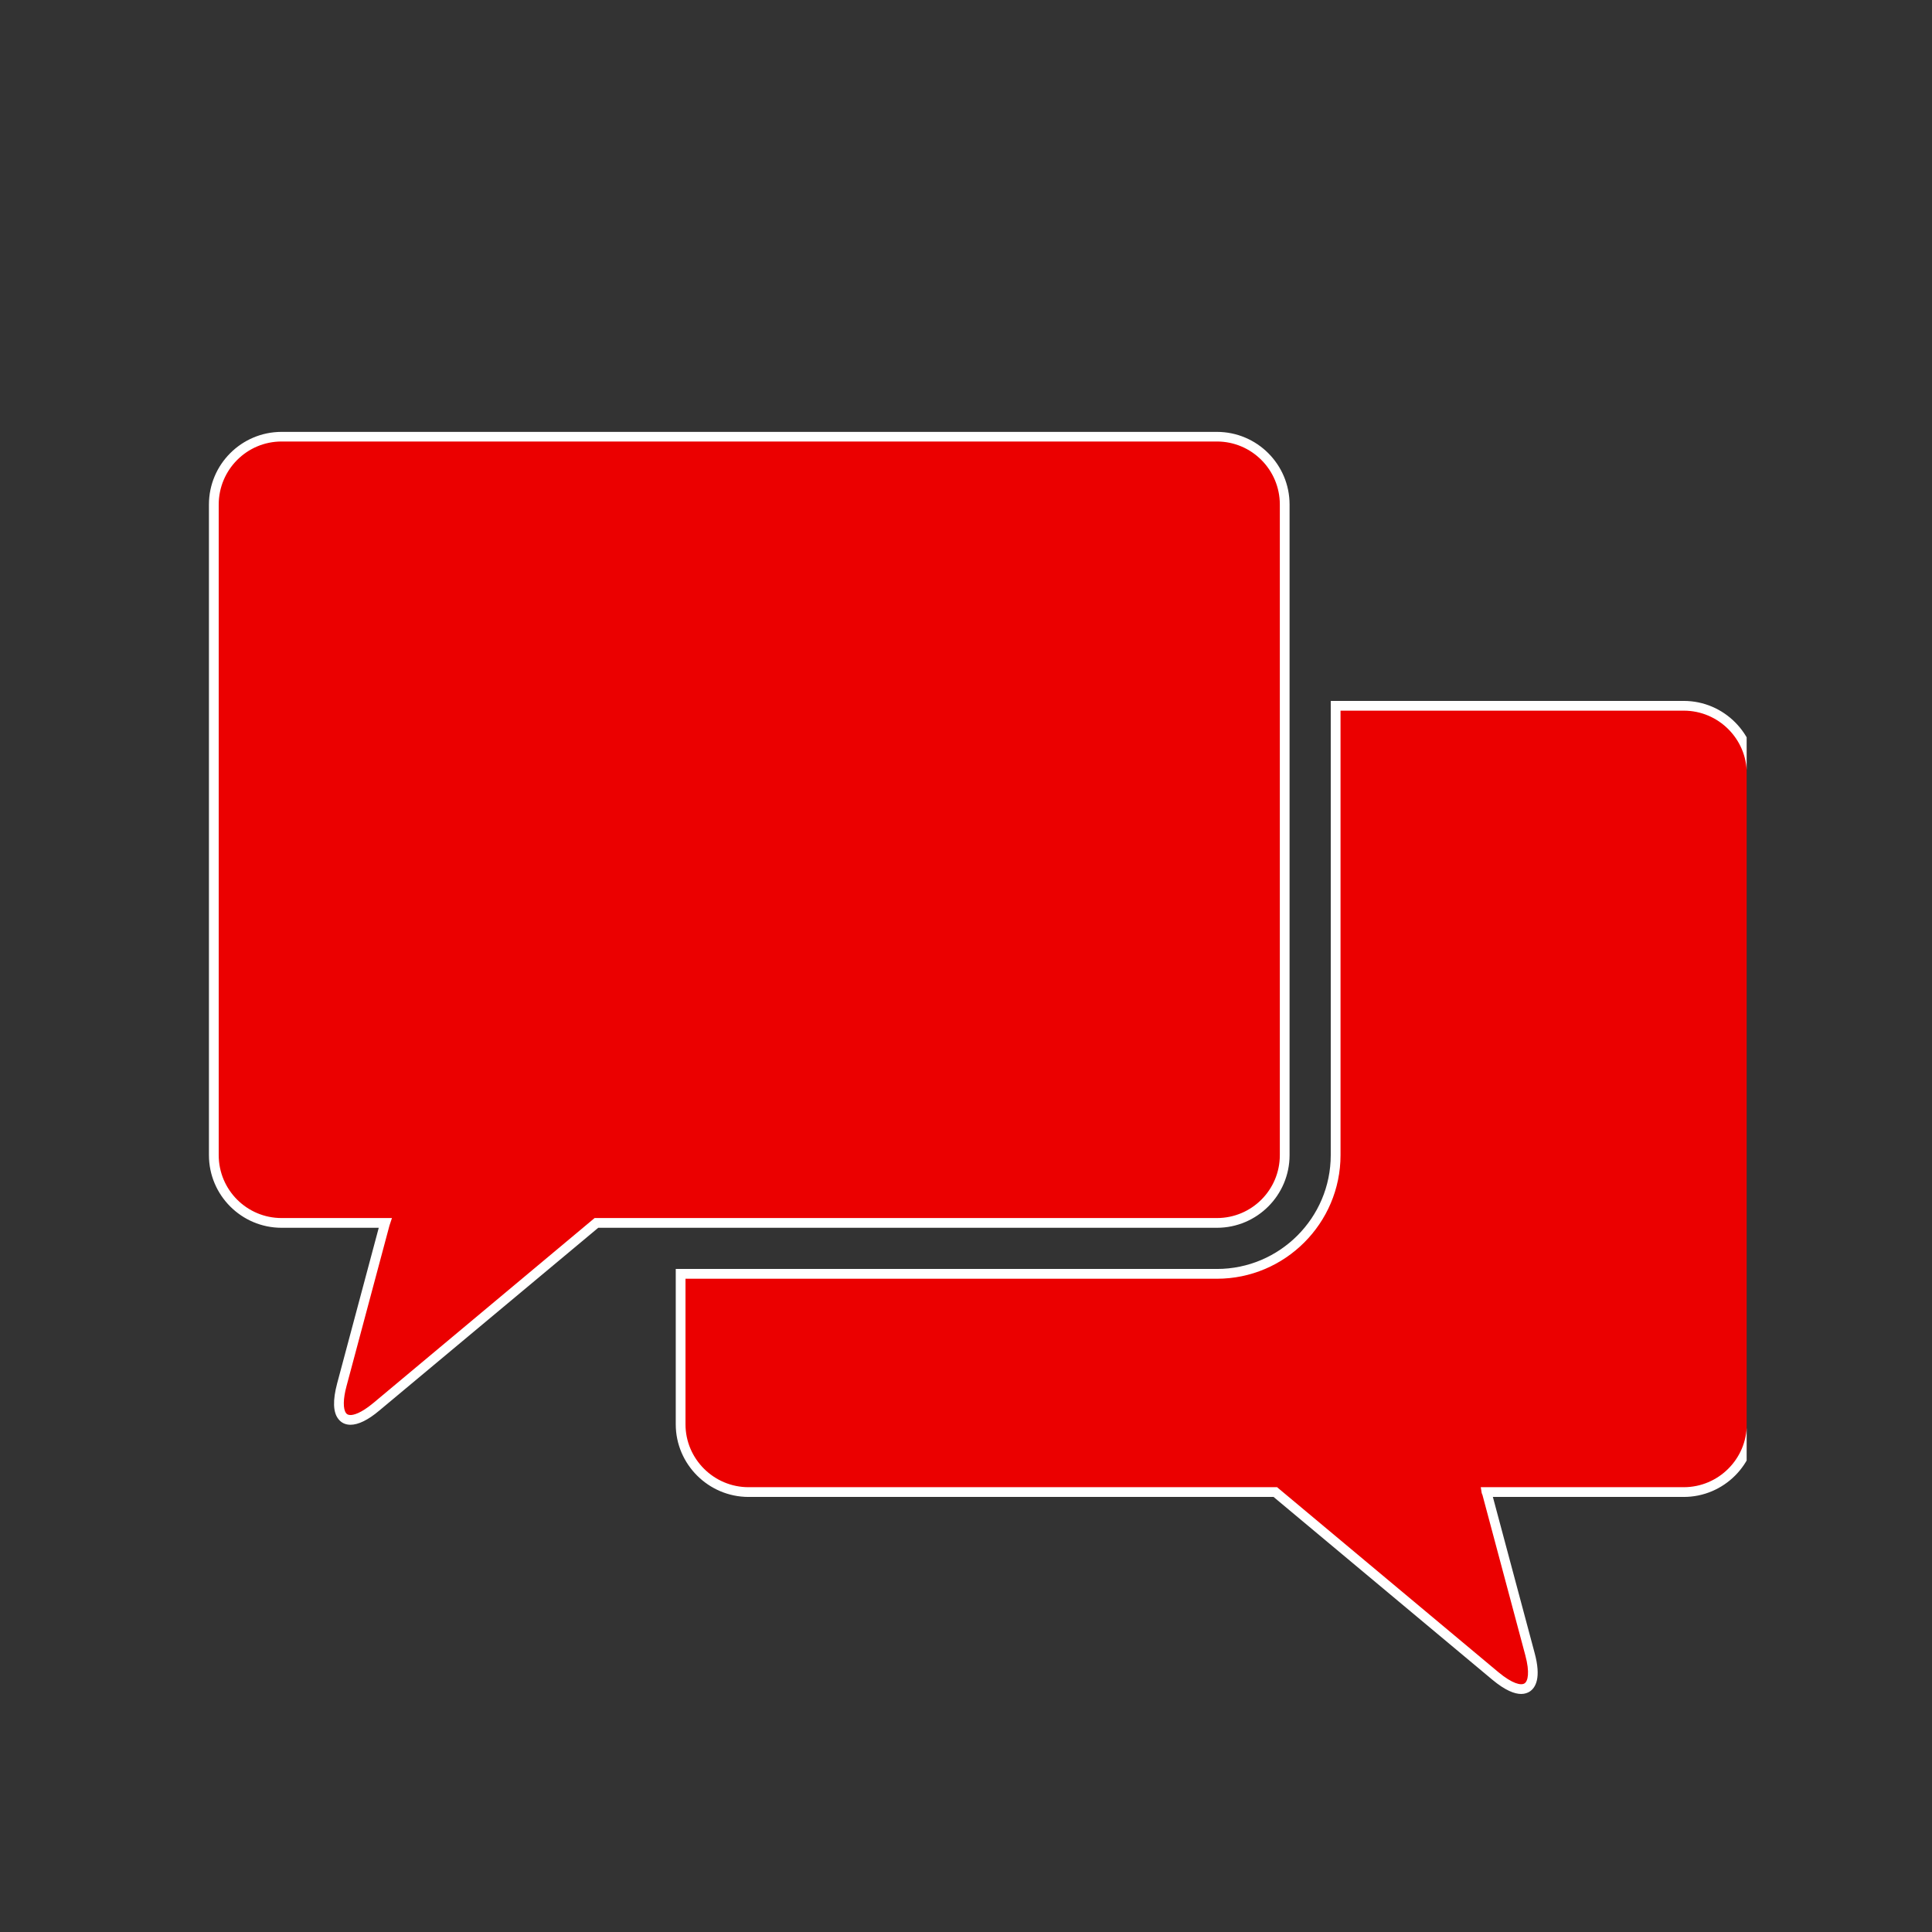
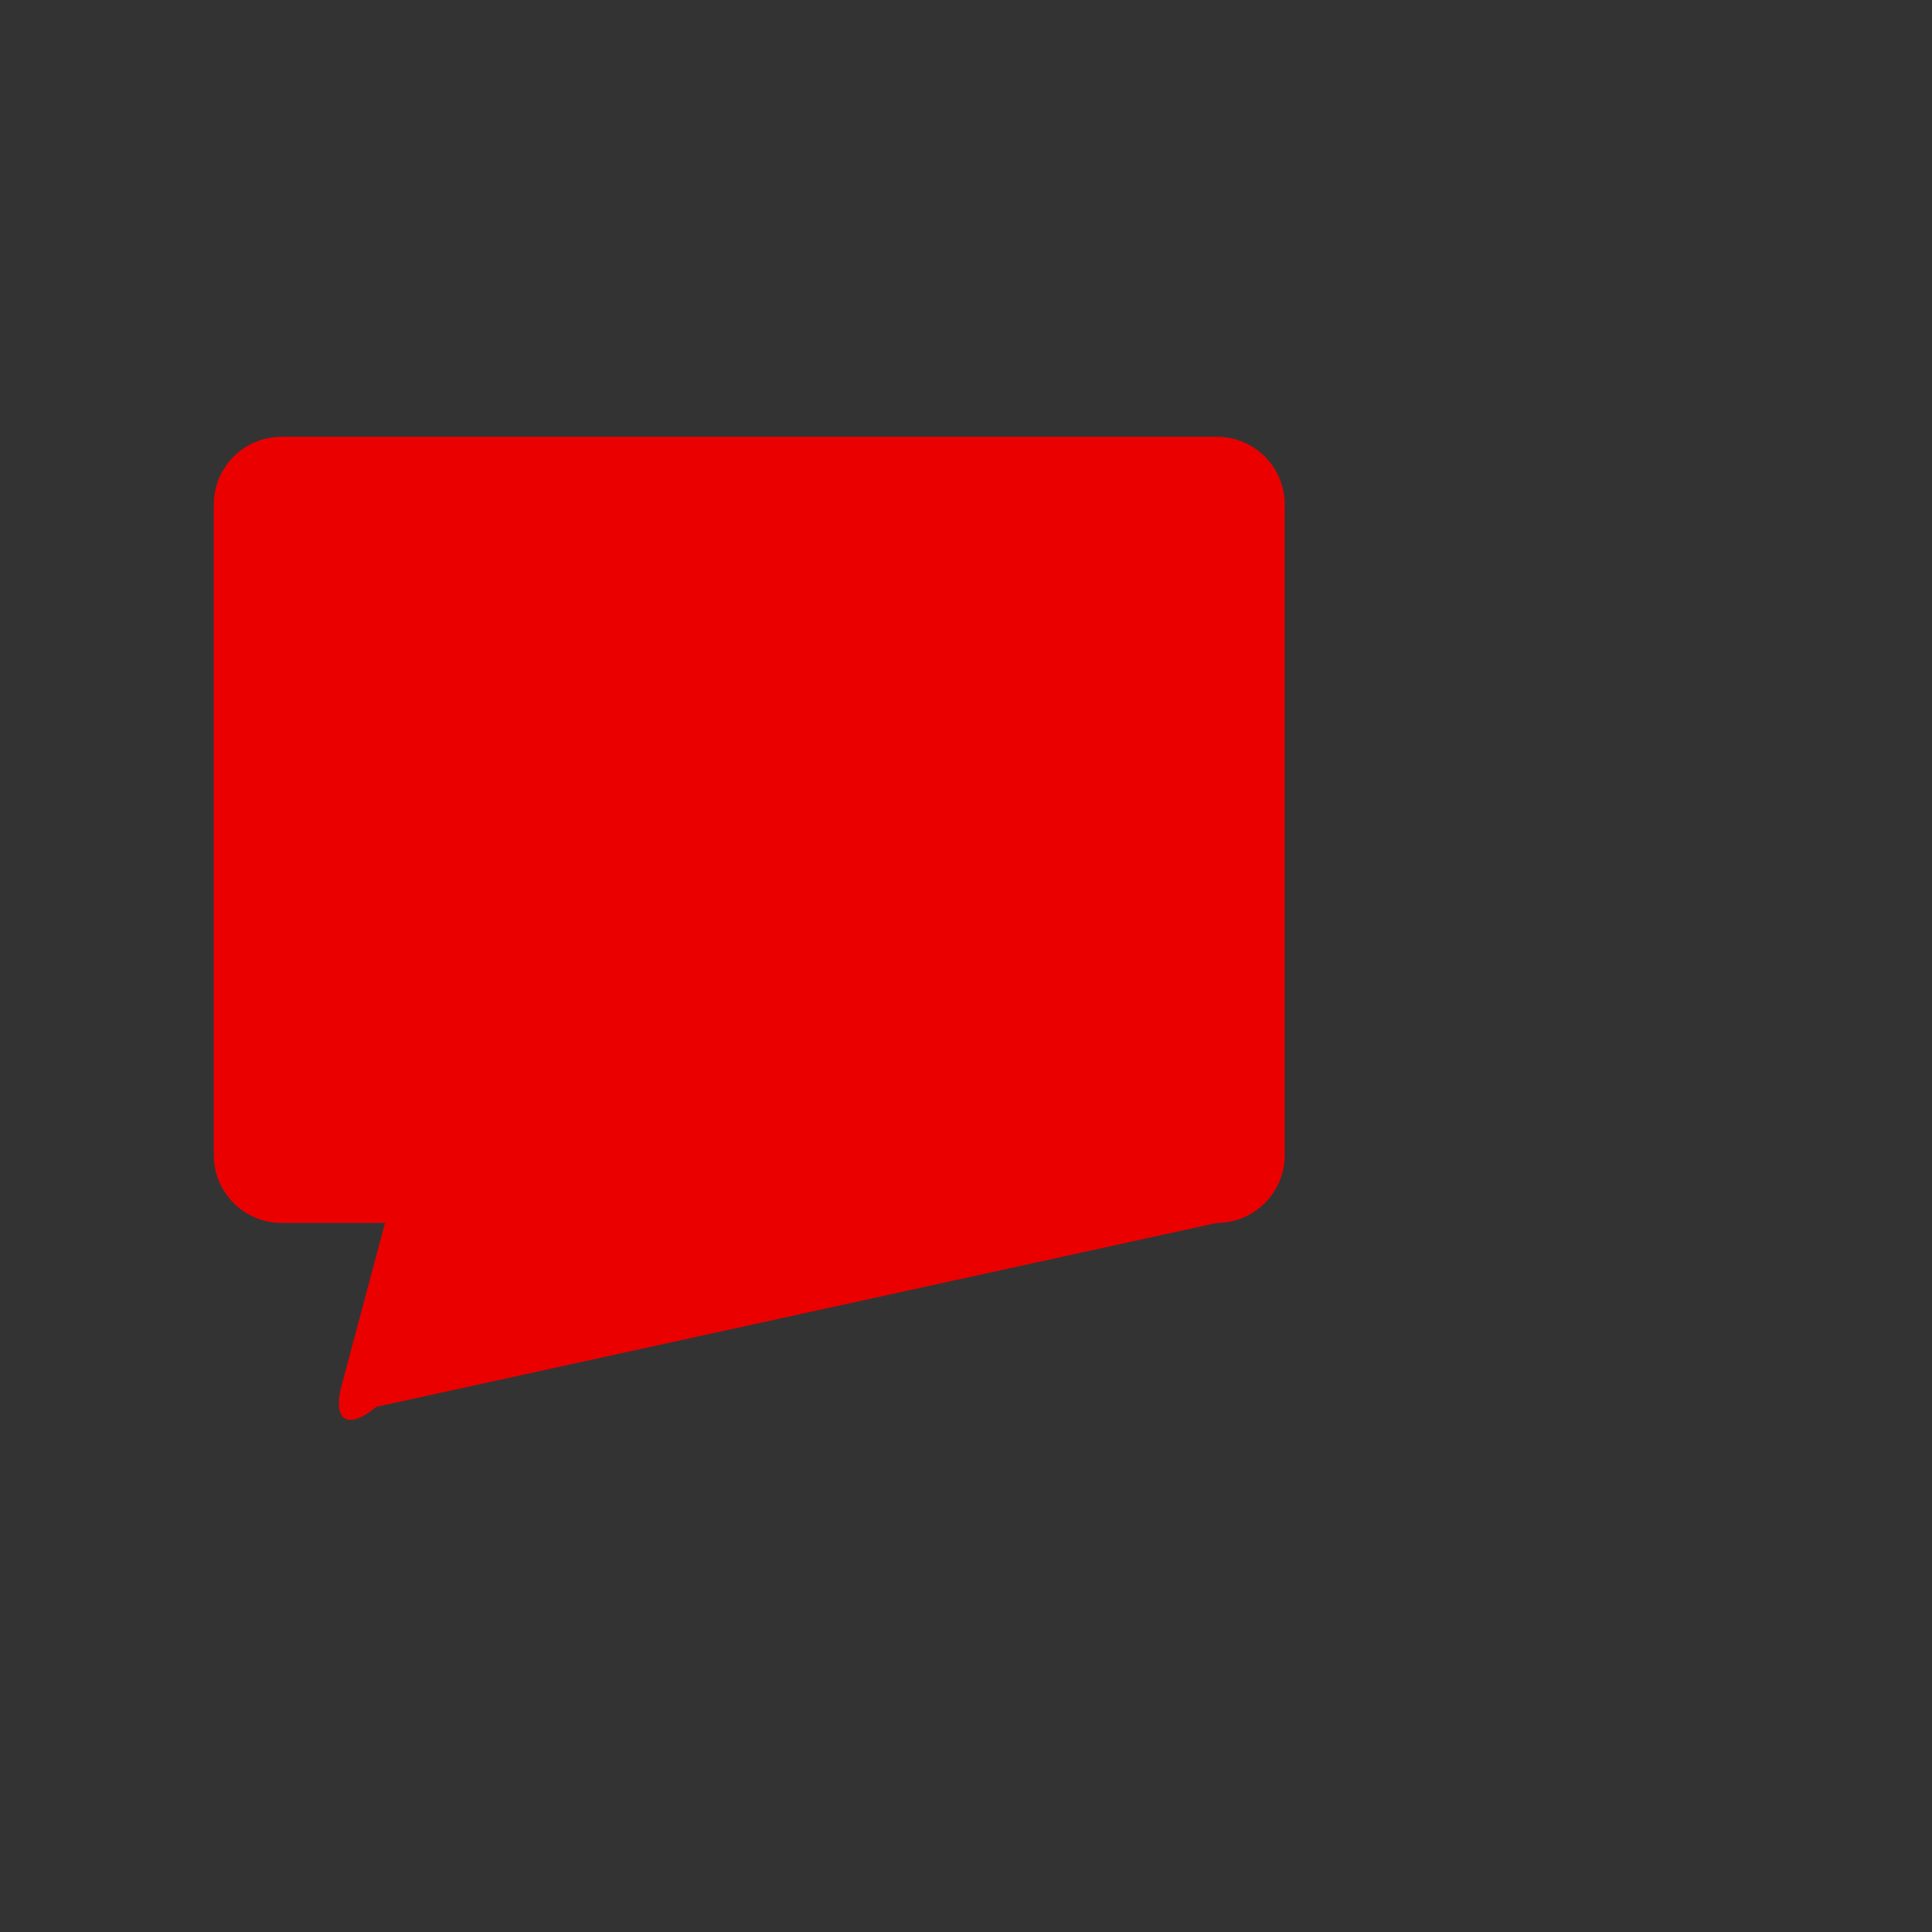
<svg xmlns="http://www.w3.org/2000/svg" width="64" zoomAndPan="magnify" viewBox="0 0 48 48" height="64" preserveAspectRatio="xMidYMid meet" version="1.0">
  <rect x="0" y="0" width="48" height="48" fill="#333333" stroke="none" />
  <defs>
    <clipPath id="06d48994ce">
-       <path d="M 16 17 L 43.395 17 L 43.395 42 L 16 42 Z M 16 17 " clip-rule="nonzero" />
-     </clipPath>
+       </clipPath>
    <clipPath id="34447a6196">
-       <path d="M 16 17 L 43.395 17 L 43.395 42.242 L 16 42.242 Z M 16 17 " clip-rule="nonzero" />
-     </clipPath>
+       </clipPath>
    <clipPath id="21d41b00fe">
      <path d="M 5.191 10.648 L 32 10.648 L 32 36 L 5.191 36 Z M 5.191 10.648 " clip-rule="nonzero" />
    </clipPath>
    <clipPath id="bd0fe017ac">
-       <path d="M 5.191 10.648 L 33 10.648 L 33 36 L 5.191 36 Z M 5.191 10.648 " clip-rule="nonzero" />
-     </clipPath>
+       </clipPath>
  </defs>
  <g clip-path="url(#06d48994ce)">
-     <path fill="#eb0000" d="M 41.832 17.535 L 33.184 17.535 L 33.184 28.699 C 33.184 30.324 31.859 31.648 30.234 31.648 L 16.91 31.648 L 16.91 35.387 C 16.91 36.316 17.664 37.07 18.598 37.07 L 31.684 37.07 L 37.152 41.641 C 37.867 42.234 38.25 41.988 38.012 41.09 L 36.941 37.098 C 36.938 37.09 36.934 37.078 36.934 37.07 L 41.832 37.07 C 42.766 37.07 43.52 36.316 43.52 35.387 L 43.52 19.219 C 43.52 18.289 42.766 17.535 41.832 17.535 " fill-opacity="1" fill-rule="nonzero" />
-   </g>
+     </g>
  <g clip-path="url(#34447a6196)">
    <path fill="#ffffff" d="M 17.031 31.77 L 17.031 35.387 C 17.031 36.246 17.734 36.949 18.598 36.949 L 31.73 36.949 L 31.762 36.977 L 37.23 41.547 C 37.574 41.832 37.789 41.879 37.875 41.824 C 37.961 41.77 38.012 41.555 37.895 41.121 L 36.828 37.129 C 36.828 37.137 36.816 37.117 36.812 37.09 L 36.789 36.949 L 41.832 36.949 C 42.695 36.949 43.398 36.246 43.398 35.387 L 43.398 19.219 C 43.398 18.359 42.695 17.656 41.832 17.656 L 33.305 17.656 L 33.305 28.699 C 33.305 30.391 31.926 31.77 30.234 31.77 Z M 37.793 42.086 C 37.629 42.086 37.398 42 37.074 41.73 L 31.641 37.191 L 18.598 37.191 C 17.602 37.191 16.789 36.379 16.789 35.387 L 16.789 31.527 L 30.234 31.527 C 31.793 31.527 33.062 30.258 33.062 28.699 L 33.062 17.414 L 41.832 17.414 C 42.828 17.414 43.637 18.227 43.637 19.219 L 43.637 35.387 C 43.637 36.379 42.828 37.191 41.832 37.191 L 37.09 37.191 L 38.125 41.059 C 38.297 41.688 38.152 41.93 38.004 42.027 C 37.953 42.059 37.883 42.086 37.793 42.086 " fill-opacity="1" fill-rule="nonzero" />
  </g>
  <g clip-path="url(#21d41b00fe)">
-     <path fill="#eb0000" d="M 6.996 30.383 L 9.57 30.383 C 9.566 30.395 9.562 30.402 9.559 30.41 L 8.492 34.406 C 8.34 34.969 8.434 35.277 8.707 35.277 C 8.867 35.277 9.082 35.172 9.348 34.953 L 14.816 30.383 L 30.234 30.383 C 31.164 30.383 31.918 29.629 31.918 28.699 L 31.918 12.535 C 31.918 11.602 31.164 10.852 30.234 10.852 L 6.996 10.852 C 6.066 10.852 5.312 11.602 5.312 12.535 L 5.312 28.699 C 5.312 29.629 6.066 30.383 6.996 30.383 " fill-opacity="1" fill-rule="nonzero" />
+     <path fill="#eb0000" d="M 6.996 30.383 L 9.57 30.383 C 9.566 30.395 9.562 30.402 9.559 30.41 L 8.492 34.406 C 8.34 34.969 8.434 35.277 8.707 35.277 C 8.867 35.277 9.082 35.172 9.348 34.953 L 30.234 30.383 C 31.164 30.383 31.918 29.629 31.918 28.699 L 31.918 12.535 C 31.918 11.602 31.164 10.852 30.234 10.852 L 6.996 10.852 C 6.066 10.852 5.312 11.602 5.312 12.535 L 5.312 28.699 C 5.312 29.629 6.066 30.383 6.996 30.383 " fill-opacity="1" fill-rule="nonzero" />
  </g>
  <g clip-path="url(#bd0fe017ac)">
-     <path fill="#ffffff" d="M 6.996 10.969 C 6.133 10.969 5.434 11.672 5.434 12.535 L 5.434 28.699 C 5.434 29.562 6.133 30.262 6.996 30.262 L 9.738 30.262 L 9.676 30.449 L 8.609 34.438 C 8.523 34.754 8.52 35.008 8.598 35.109 C 8.613 35.129 8.641 35.156 8.707 35.156 C 8.785 35.156 8.961 35.117 9.273 34.859 L 14.773 30.262 L 30.234 30.262 C 31.098 30.262 31.797 29.562 31.797 28.699 L 31.797 12.535 C 31.797 11.672 31.098 10.969 30.234 10.969 Z M 8.707 35.398 C 8.582 35.398 8.477 35.348 8.406 35.254 C 8.273 35.086 8.266 34.789 8.375 34.375 L 9.41 30.504 L 6.996 30.504 C 6 30.504 5.191 29.695 5.191 28.699 L 5.191 12.535 C 5.191 11.539 6 10.73 6.996 10.73 L 30.234 10.73 C 31.23 10.73 32.039 11.539 32.039 12.535 L 32.039 28.699 C 32.039 29.695 31.23 30.504 30.234 30.504 L 14.863 30.504 L 9.426 35.043 C 9.145 35.281 8.902 35.398 8.707 35.398 " fill-opacity="1" fill-rule="nonzero" />
-   </g>
+     </g>
</svg>